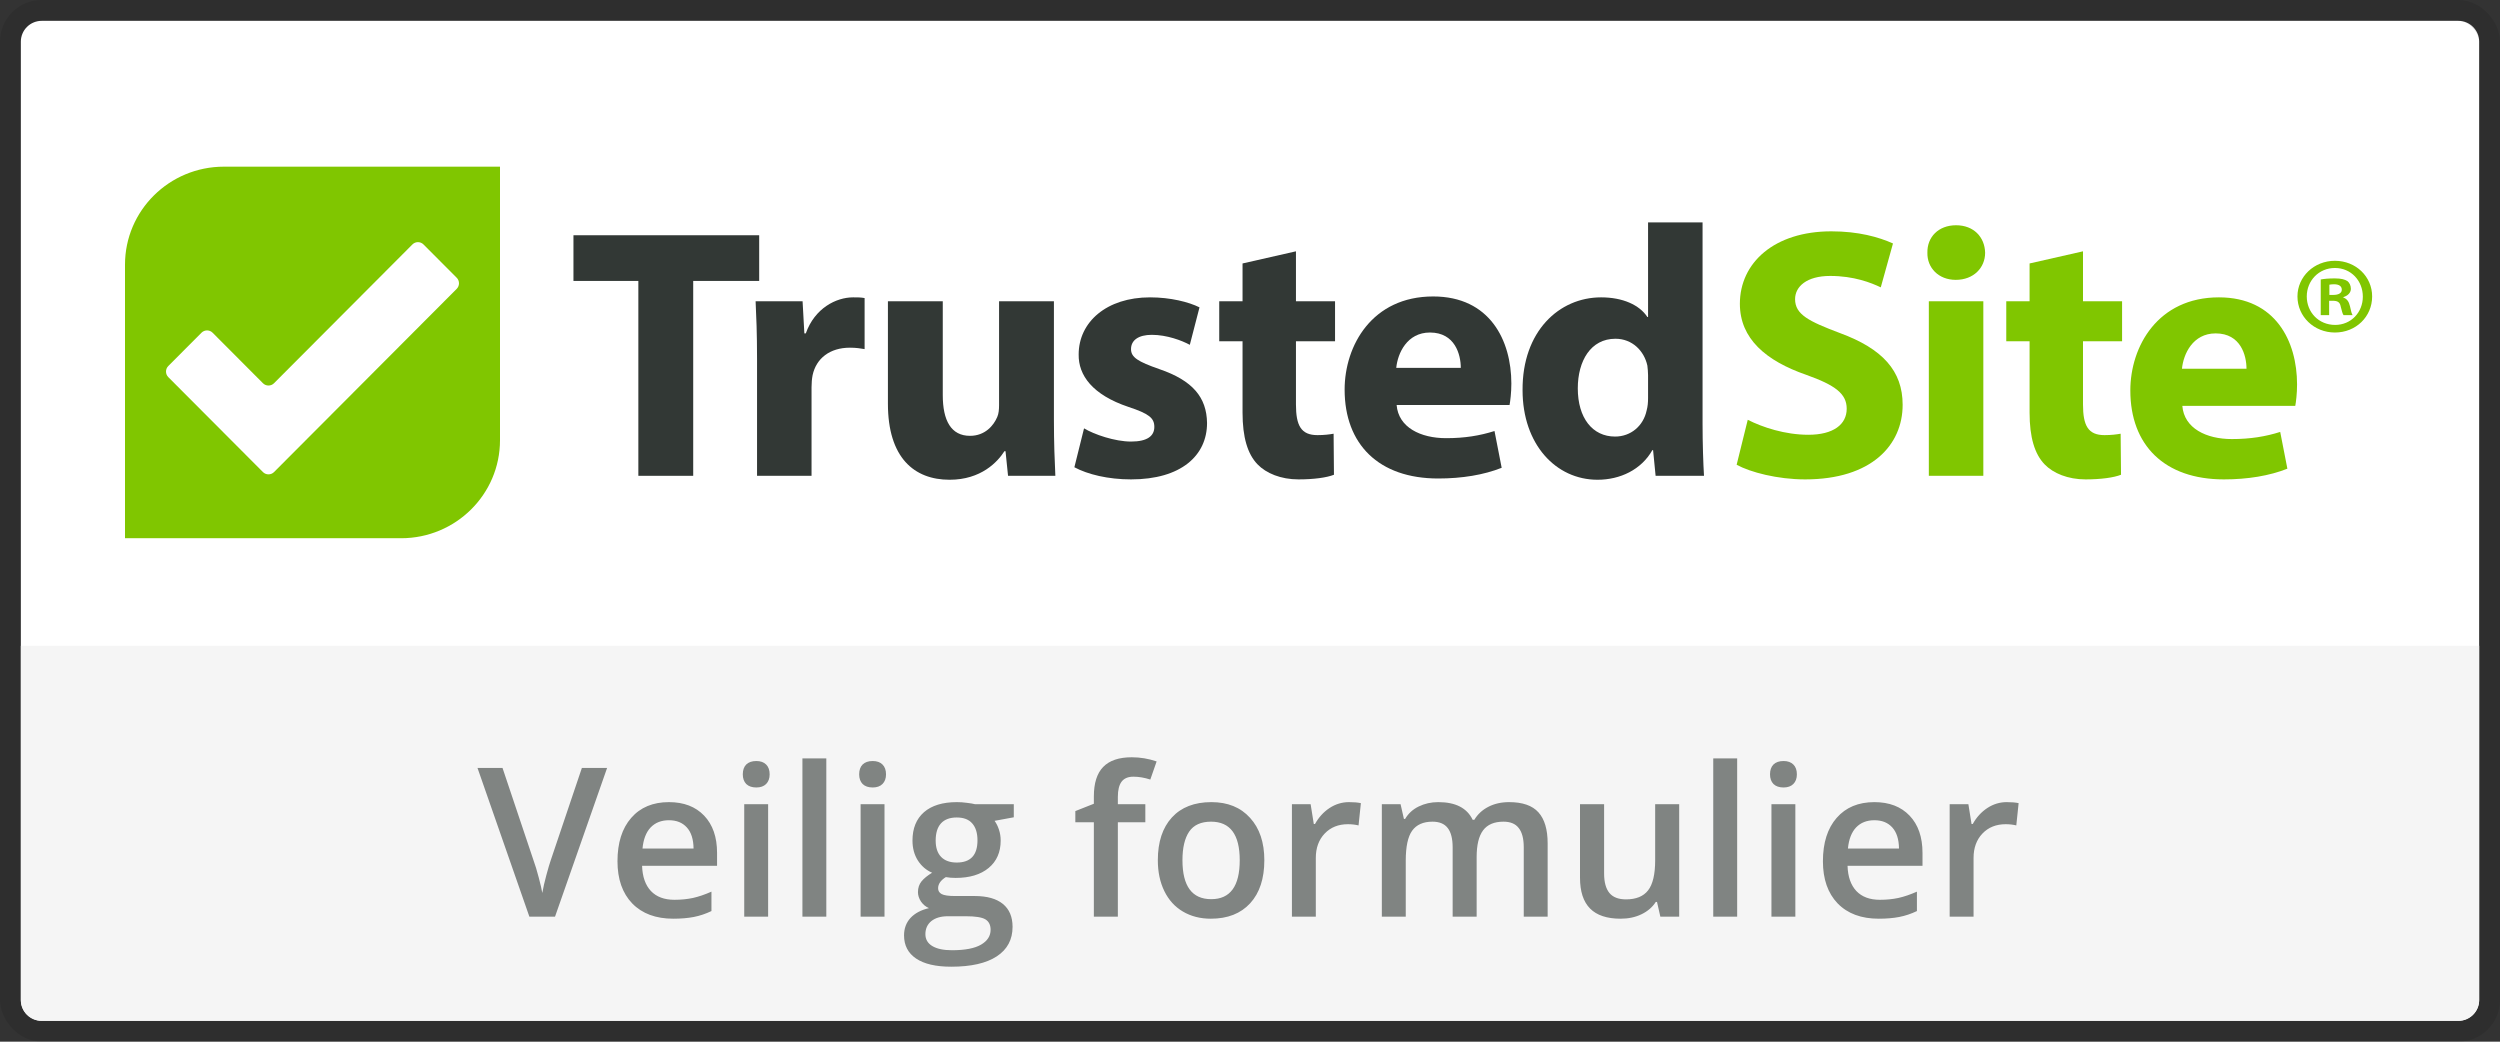
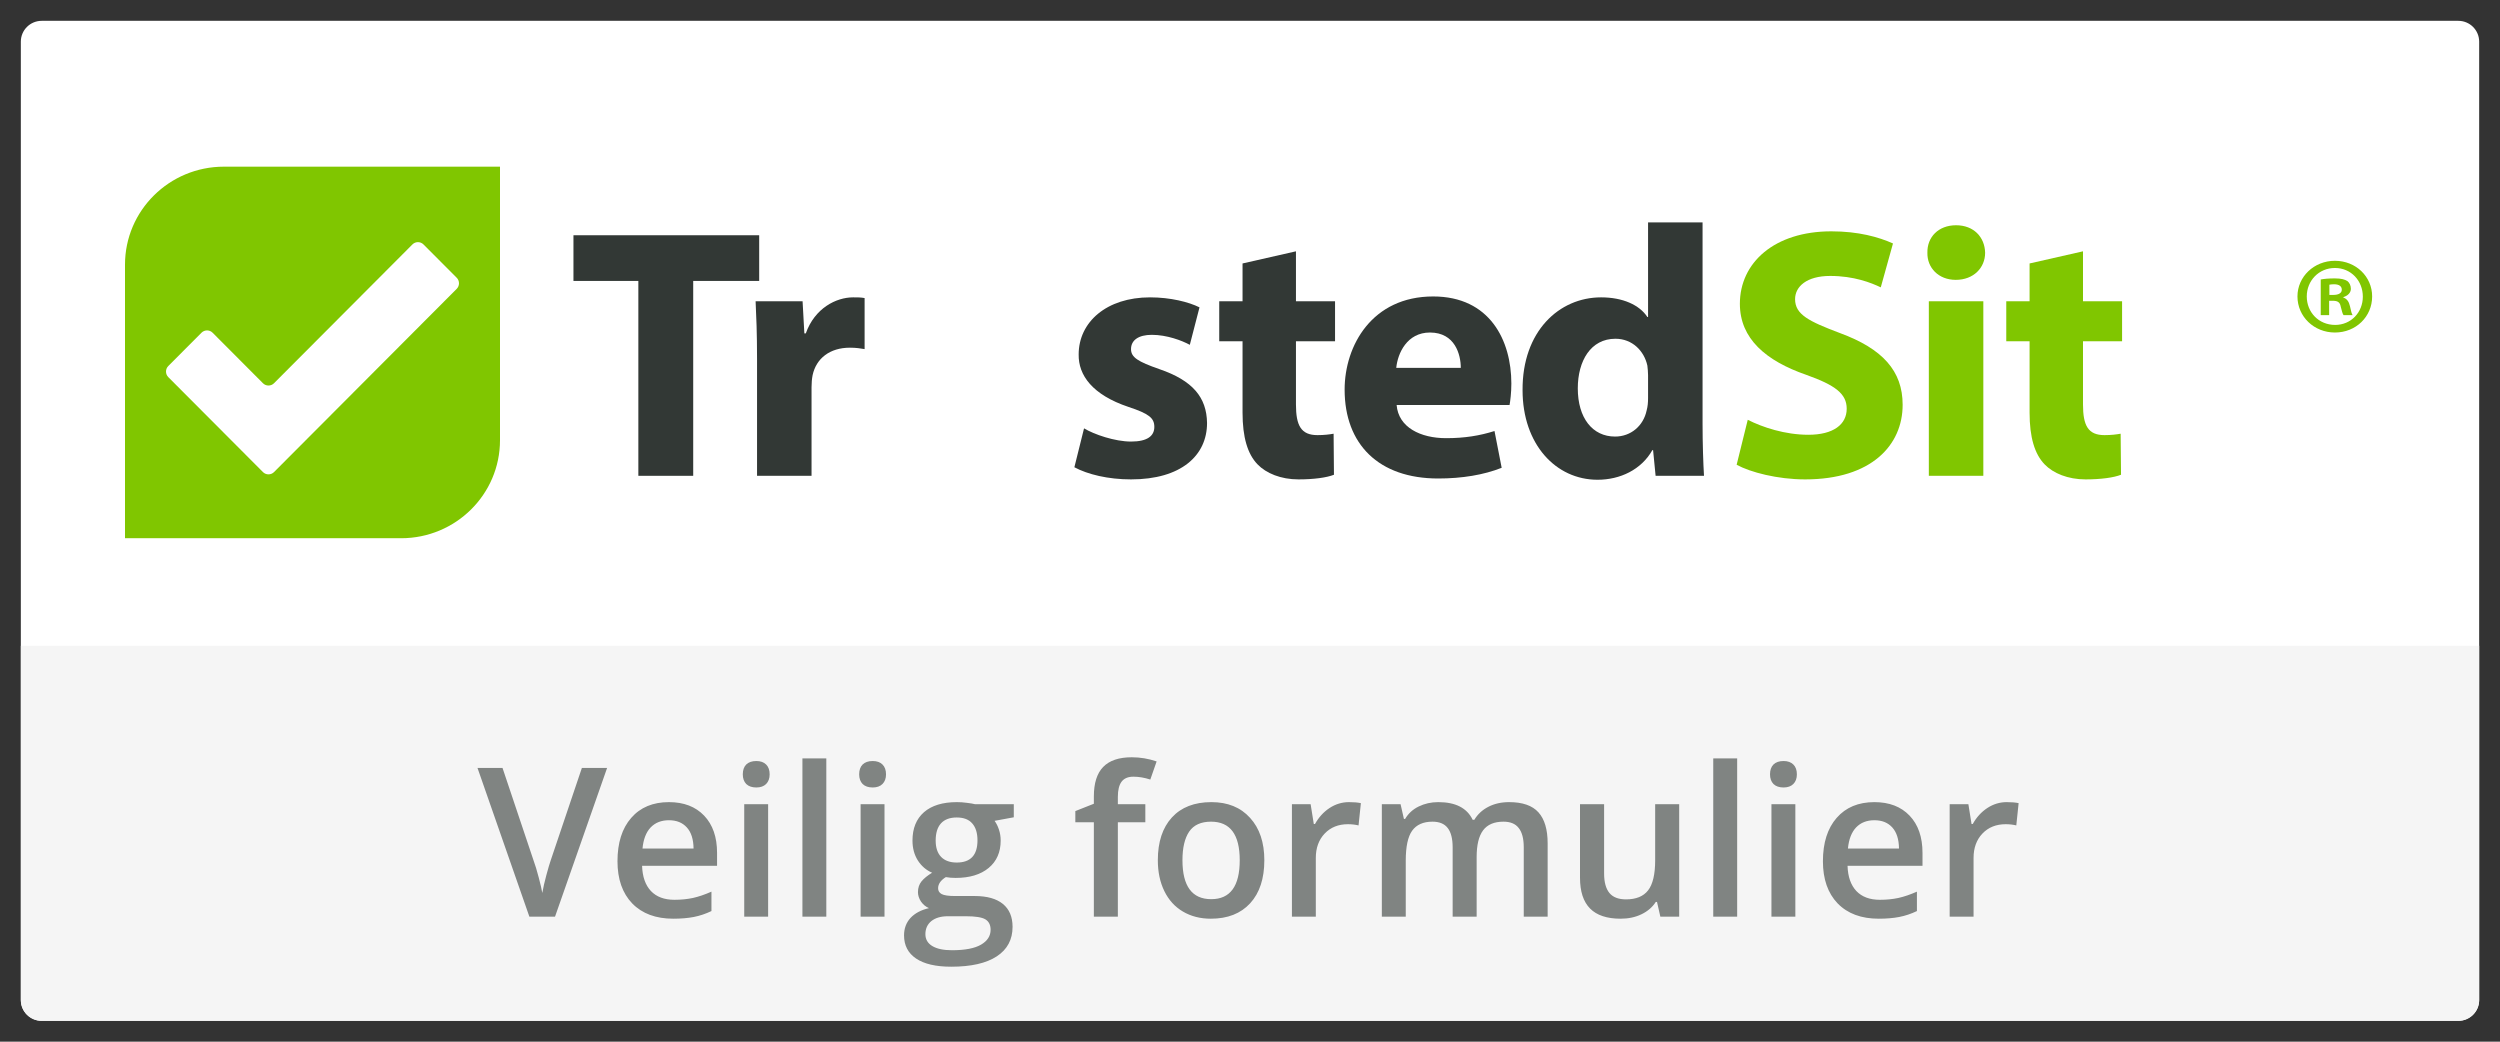
<svg xmlns="http://www.w3.org/2000/svg" width="120" height="50" viewBox="0 0 120 50" fill="none">
  <rect x="0" y="0" width="120" height="50" fill="#333333" stroke="none" />
  <path d="M1 2C1 1.448 1.448 1 2 1H118C118.552 1 119 1.448 119 2V48C119 48.552 118.552 49 118 49H2C1.448 49 1 48.552 1 48V2Z" fill="white" />
-   <rect x="0.5" y="0.5" width="119" height="49" rx="1.5" stroke="black" stroke-opacity="0.1" />
  <path d="M1 31H119V48C119 48.552 118.552 49 118 49H2C1.448 49 1 48.552 1 48V31Z" fill="#F5F5F5" />
  <path d="M27.93 36.861H29.141L26.641 44H25.41L22.92 36.861H24.121L25.61 41.3C25.689 41.511 25.771 41.785 25.859 42.12C25.947 42.452 26.004 42.7 26.03 42.862C26.073 42.615 26.138 42.328 26.226 42.003C26.314 41.677 26.385 41.437 26.44 41.28L27.93 36.861ZM32.319 44.098C31.48 44.098 30.822 43.853 30.347 43.365C29.875 42.874 29.639 42.198 29.639 41.339C29.639 40.457 29.858 39.763 30.298 39.259C30.737 38.754 31.341 38.502 32.109 38.502C32.822 38.502 33.385 38.718 33.799 39.151C34.212 39.584 34.419 40.18 34.419 40.938V41.559H30.82C30.837 42.083 30.978 42.486 31.245 42.77C31.512 43.05 31.888 43.19 32.373 43.19C32.692 43.19 32.988 43.16 33.262 43.102C33.538 43.04 33.835 42.939 34.15 42.799V43.731C33.87 43.865 33.587 43.959 33.301 44.015C33.014 44.07 32.687 44.098 32.319 44.098ZM32.109 39.371C31.745 39.371 31.452 39.487 31.23 39.718C31.012 39.949 30.882 40.286 30.84 40.728H33.291C33.285 40.283 33.177 39.946 32.969 39.718C32.76 39.487 32.474 39.371 32.109 39.371ZM36.87 44H35.723V38.6H36.87V44ZM35.654 37.169C35.654 36.964 35.71 36.806 35.82 36.695C35.934 36.585 36.095 36.529 36.304 36.529C36.505 36.529 36.662 36.585 36.773 36.695C36.886 36.806 36.943 36.964 36.943 37.169C36.943 37.364 36.886 37.519 36.773 37.633C36.662 37.743 36.505 37.799 36.304 37.799C36.095 37.799 35.934 37.743 35.82 37.633C35.71 37.519 35.654 37.364 35.654 37.169ZM39.663 44H38.516V36.402H39.663V44ZM42.456 44H41.309V38.6H42.456V44ZM41.24 37.169C41.24 36.964 41.296 36.806 41.406 36.695C41.52 36.585 41.681 36.529 41.89 36.529C42.092 36.529 42.248 36.585 42.358 36.695C42.472 36.806 42.529 36.964 42.529 37.169C42.529 37.364 42.472 37.519 42.358 37.633C42.248 37.743 42.092 37.799 41.89 37.799C41.681 37.799 41.52 37.743 41.406 37.633C41.296 37.519 41.24 37.364 41.24 37.169ZM48.662 38.6V39.23L47.739 39.4C47.824 39.514 47.894 39.654 47.949 39.82C48.005 39.986 48.032 40.162 48.032 40.348C48.032 40.904 47.84 41.342 47.456 41.661C47.072 41.98 46.543 42.14 45.869 42.14C45.697 42.14 45.54 42.127 45.4 42.101C45.153 42.254 45.029 42.433 45.029 42.638C45.029 42.761 45.086 42.854 45.2 42.916C45.317 42.978 45.531 43.009 45.84 43.009H46.782C47.378 43.009 47.83 43.136 48.14 43.39C48.449 43.644 48.603 44.01 48.603 44.488C48.603 45.1 48.351 45.572 47.847 45.904C47.342 46.236 46.613 46.402 45.659 46.402C44.923 46.402 44.362 46.272 43.975 46.012C43.587 45.751 43.394 45.38 43.394 44.898C43.394 44.566 43.498 44.286 43.706 44.059C43.918 43.834 44.212 43.678 44.59 43.59C44.437 43.525 44.31 43.421 44.209 43.277C44.111 43.131 44.062 42.978 44.062 42.818C44.062 42.617 44.12 42.446 44.233 42.306C44.347 42.166 44.517 42.027 44.741 41.891C44.461 41.77 44.233 41.575 44.058 41.305C43.885 41.031 43.799 40.712 43.799 40.348C43.799 39.762 43.983 39.308 44.351 38.985C44.722 38.663 45.249 38.502 45.933 38.502C46.086 38.502 46.245 38.513 46.411 38.536C46.58 38.556 46.707 38.577 46.792 38.6H48.662ZM44.419 44.84C44.419 45.087 44.53 45.278 44.751 45.411C44.976 45.545 45.29 45.611 45.693 45.611C46.318 45.611 46.784 45.522 47.09 45.343C47.396 45.164 47.549 44.926 47.549 44.63C47.549 44.395 47.464 44.228 47.295 44.127C47.129 44.029 46.818 43.98 46.362 43.98H45.493C45.164 43.98 44.902 44.057 44.707 44.21C44.515 44.366 44.419 44.576 44.419 44.84ZM44.912 40.348C44.912 40.686 44.998 40.947 45.171 41.129C45.347 41.311 45.597 41.402 45.923 41.402C46.587 41.402 46.919 41.047 46.919 40.338C46.919 39.986 46.836 39.716 46.67 39.527C46.507 39.335 46.258 39.239 45.923 39.239C45.591 39.239 45.339 39.334 45.166 39.523C44.997 39.711 44.912 39.986 44.912 40.348ZM54.976 39.469H53.657V44H52.505V39.469H51.616V38.932L52.505 38.58V38.228C52.505 37.59 52.655 37.118 52.954 36.812C53.254 36.503 53.711 36.349 54.326 36.349C54.73 36.349 55.127 36.415 55.518 36.549L55.215 37.418C54.932 37.327 54.661 37.281 54.404 37.281C54.144 37.281 53.953 37.363 53.833 37.525C53.716 37.685 53.657 37.926 53.657 38.248V38.6H54.976V39.469ZM60.688 41.29C60.688 42.172 60.462 42.861 60.01 43.355C59.557 43.85 58.927 44.098 58.12 44.098C57.616 44.098 57.17 43.984 56.782 43.756C56.395 43.528 56.097 43.201 55.889 42.774C55.68 42.348 55.576 41.853 55.576 41.29C55.576 40.414 55.801 39.731 56.25 39.239C56.699 38.748 57.332 38.502 58.149 38.502C58.931 38.502 59.549 38.754 60.005 39.259C60.461 39.76 60.688 40.437 60.688 41.29ZM56.758 41.29C56.758 42.537 57.218 43.16 58.14 43.16C59.051 43.16 59.507 42.537 59.507 41.29C59.507 40.056 59.048 39.44 58.13 39.44C57.648 39.44 57.298 39.599 57.08 39.918C56.865 40.237 56.758 40.694 56.758 41.29ZM64.751 38.502C64.982 38.502 65.172 38.518 65.322 38.551L65.21 39.62C65.047 39.581 64.878 39.562 64.702 39.562C64.243 39.562 63.87 39.711 63.584 40.011C63.301 40.31 63.159 40.699 63.159 41.178V44H62.012V38.6H62.91L63.062 39.552H63.12C63.299 39.23 63.532 38.974 63.818 38.785C64.108 38.596 64.419 38.502 64.751 38.502ZM70.879 44H69.727V40.67C69.727 40.257 69.648 39.949 69.492 39.747C69.336 39.542 69.092 39.44 68.76 39.44C68.317 39.44 67.992 39.584 67.783 39.874C67.578 40.16 67.476 40.639 67.476 41.31V44H66.328V38.6H67.227L67.388 39.308H67.446C67.596 39.05 67.812 38.852 68.096 38.712C68.382 38.572 68.696 38.502 69.038 38.502C69.868 38.502 70.418 38.785 70.689 39.352H70.767C70.926 39.085 71.151 38.876 71.44 38.727C71.73 38.577 72.062 38.502 72.436 38.502C73.081 38.502 73.55 38.665 73.843 38.99C74.139 39.316 74.287 39.812 74.287 40.48V44H73.14V40.67C73.14 40.257 73.06 39.949 72.9 39.747C72.744 39.542 72.5 39.44 72.168 39.44C71.722 39.44 71.395 39.579 71.186 39.859C70.981 40.136 70.879 40.562 70.879 41.139V44ZM79.697 44L79.536 43.292H79.478C79.318 43.543 79.09 43.74 78.794 43.883C78.501 44.026 78.166 44.098 77.788 44.098C77.134 44.098 76.645 43.935 76.323 43.609C76.001 43.284 75.84 42.791 75.84 42.13V38.6H76.997V41.93C76.997 42.343 77.082 42.654 77.251 42.862C77.42 43.067 77.686 43.17 78.047 43.17C78.529 43.17 78.882 43.027 79.106 42.74C79.334 42.45 79.448 41.967 79.448 41.29V38.6H80.601V44H79.697ZM83.384 44H82.236V36.402H83.384V44ZM86.177 44H85.029V38.6H86.177V44ZM84.961 37.169C84.961 36.964 85.016 36.806 85.127 36.695C85.241 36.585 85.402 36.529 85.61 36.529C85.812 36.529 85.968 36.585 86.079 36.695C86.193 36.806 86.25 36.964 86.25 37.169C86.25 37.364 86.193 37.519 86.079 37.633C85.968 37.743 85.812 37.799 85.61 37.799C85.402 37.799 85.241 37.743 85.127 37.633C85.016 37.519 84.961 37.364 84.961 37.169ZM90.181 44.098C89.341 44.098 88.683 43.853 88.208 43.365C87.736 42.874 87.5 42.198 87.5 41.339C87.5 40.457 87.72 39.763 88.159 39.259C88.599 38.754 89.203 38.502 89.971 38.502C90.684 38.502 91.247 38.718 91.66 39.151C92.074 39.584 92.28 40.18 92.28 40.938V41.559H88.682C88.698 42.083 88.84 42.486 89.106 42.77C89.373 43.05 89.749 43.19 90.234 43.19C90.553 43.19 90.85 43.16 91.123 43.102C91.4 43.04 91.696 42.939 92.012 42.799V43.731C91.732 43.865 91.449 43.959 91.162 44.015C90.876 44.07 90.549 44.098 90.181 44.098ZM89.971 39.371C89.606 39.371 89.313 39.487 89.092 39.718C88.874 39.949 88.743 40.286 88.701 40.728H91.152C91.146 40.283 91.038 39.946 90.83 39.718C90.622 39.487 90.335 39.371 89.971 39.371ZM96.323 38.502C96.554 38.502 96.745 38.518 96.894 38.551L96.782 39.62C96.62 39.581 96.45 39.562 96.274 39.562C95.815 39.562 95.443 39.711 95.156 40.011C94.873 40.31 94.731 40.699 94.731 41.178V44H93.584V38.6H94.482L94.634 39.552H94.692C94.871 39.23 95.104 38.974 95.391 38.785C95.68 38.596 95.991 38.502 96.323 38.502Z" fill="#808482" />
  <g clip-path="url(#clip0)">
-     <path fill-rule="evenodd" clip-rule="evenodd" d="M111.799 14.438V15.127H111.395V13.415C111.555 13.384 111.778 13.363 112.065 13.363C112.395 13.363 112.544 13.415 112.672 13.489C112.767 13.562 112.842 13.697 112.842 13.864C112.842 14.052 112.693 14.198 112.48 14.261V14.281C112.65 14.344 112.746 14.469 112.799 14.699C112.852 14.96 112.884 15.064 112.927 15.127H112.491C112.438 15.064 112.406 14.908 112.353 14.709C112.321 14.521 112.214 14.438 111.991 14.438H111.799ZM111.81 13.666V14.156H112.001C112.225 14.156 112.406 14.083 112.406 13.906C112.406 13.749 112.289 13.645 112.033 13.645C111.927 13.645 111.853 13.655 111.81 13.666ZM112.076 12.518C113.086 12.518 113.863 13.28 113.863 14.229C113.863 15.2 113.086 15.961 112.076 15.961C111.076 15.961 110.278 15.2 110.278 14.229C110.278 13.28 111.076 12.518 112.076 12.518ZM112.076 12.863C111.299 12.863 110.725 13.478 110.725 14.229C110.725 14.991 111.299 15.596 112.087 15.596C112.852 15.596 113.416 14.991 113.416 14.24C113.416 13.478 112.852 12.863 112.076 12.863Z" fill="#80C600" />
-     <path fill-rule="evenodd" clip-rule="evenodd" d="M107.832 17.7C107.832 17.066 107.557 16.003 106.352 16.003C105.251 16.003 104.803 16.997 104.734 17.7H107.832ZM104.752 19.482C104.838 20.561 105.905 21.075 107.127 21.075C108.021 21.075 108.745 20.955 109.45 20.732L109.794 22.497C108.934 22.839 107.884 23.011 106.748 23.011C103.891 23.011 102.256 21.366 102.256 18.745C102.256 16.62 103.581 14.273 106.507 14.273C109.226 14.273 110.259 16.38 110.259 18.453C110.259 18.899 110.208 19.293 110.173 19.482H104.752Z" fill="#80C600" />
+     <path fill-rule="evenodd" clip-rule="evenodd" d="M111.799 14.438V15.127H111.395V13.415C111.555 13.384 111.778 13.363 112.065 13.363C112.395 13.363 112.544 13.415 112.672 13.489C112.767 13.562 112.842 13.697 112.842 13.864C112.842 14.052 112.693 14.198 112.48 14.261V14.281C112.65 14.344 112.746 14.469 112.799 14.699C112.852 14.96 112.884 15.064 112.927 15.127H112.491C112.438 15.064 112.406 14.908 112.353 14.709C112.321 14.521 112.214 14.438 111.991 14.438ZM111.81 13.666V14.156H112.001C112.225 14.156 112.406 14.083 112.406 13.906C112.406 13.749 112.289 13.645 112.033 13.645C111.927 13.645 111.853 13.655 111.81 13.666ZM112.076 12.518C113.086 12.518 113.863 13.28 113.863 14.229C113.863 15.2 113.086 15.961 112.076 15.961C111.076 15.961 110.278 15.2 110.278 14.229C110.278 13.28 111.076 12.518 112.076 12.518ZM112.076 12.863C111.299 12.863 110.725 13.478 110.725 14.229C110.725 14.991 111.299 15.596 112.087 15.596C112.852 15.596 113.416 14.991 113.416 14.24C113.416 13.478 112.852 12.863 112.076 12.863Z" fill="#80C600" />
    <path fill-rule="evenodd" clip-rule="evenodd" d="M99.984 12.063V14.461H101.86V16.381H99.984V19.413C99.984 20.424 100.225 20.886 101.017 20.886C101.344 20.886 101.602 20.852 101.791 20.818L101.809 22.788C101.464 22.925 100.845 23.011 100.105 23.011C99.261 23.011 98.556 22.719 98.143 22.291C97.661 21.794 97.42 20.989 97.42 19.807V16.381H96.301V14.461H97.42V12.646L99.984 12.063Z" fill="#80C600" />
    <path fill-rule="evenodd" clip-rule="evenodd" d="M92.584 22.839H95.2V14.461H92.584V22.839ZM95.286 12.132C95.286 12.851 94.735 13.433 93.875 13.433C93.048 13.433 92.498 12.851 92.515 12.132C92.498 11.378 93.048 10.812 93.892 10.812C94.735 10.812 95.269 11.378 95.286 12.132Z" fill="#80C600" />
    <path fill-rule="evenodd" clip-rule="evenodd" d="M83.892 20.15C84.598 20.509 85.682 20.869 86.801 20.869C88.006 20.869 88.642 20.372 88.642 19.619C88.642 18.899 88.092 18.488 86.697 17.991C84.77 17.323 83.514 16.26 83.514 14.582C83.514 12.611 85.166 11.104 87.902 11.104C89.21 11.104 90.174 11.378 90.863 11.686L90.277 13.793C89.813 13.571 88.987 13.245 87.851 13.245C86.715 13.245 86.164 13.759 86.164 14.359C86.164 15.095 86.818 15.421 88.315 15.986C90.363 16.74 91.327 17.802 91.327 19.43C91.327 21.366 89.83 23.011 86.646 23.011C85.321 23.011 84.013 22.668 83.359 22.308L83.892 20.15Z" fill="#80C600" />
    <path fill-rule="evenodd" clip-rule="evenodd" d="M79.107 18.008C79.107 17.871 79.09 17.682 79.073 17.546C78.918 16.843 78.35 16.26 77.541 16.26C76.354 16.26 75.734 17.323 75.734 18.642C75.734 20.064 76.44 20.955 77.524 20.955C78.281 20.955 78.883 20.441 79.038 19.704C79.09 19.516 79.107 19.327 79.107 19.104V18.008ZM81.723 10.675V20.338C81.723 21.28 81.757 22.274 81.792 22.839H79.469L79.348 21.606H79.314C78.78 22.548 77.765 23.028 76.68 23.028C74.684 23.028 73.083 21.332 73.083 18.728C73.066 15.901 74.839 14.273 76.853 14.273C77.885 14.273 78.694 14.633 79.073 15.215H79.107V10.675H81.723Z" fill="#323835" />
    <path fill-rule="evenodd" clip-rule="evenodd" d="M67.038 19.439C67.124 20.518 68.191 21.032 69.413 21.032C70.308 21.032 71.031 20.912 71.736 20.689L72.08 22.454C71.22 22.797 70.17 22.968 69.034 22.968C66.177 22.968 64.542 21.323 64.542 18.702C64.542 16.578 65.867 14.23 68.793 14.23C71.512 14.23 72.545 16.338 72.545 18.411C72.545 18.857 72.493 19.25 72.459 19.439H67.038ZM70.118 17.657C70.118 17.023 69.843 15.961 68.638 15.961C67.537 15.961 67.089 16.955 67.02 17.657H70.118Z" fill="#323835" />
    <path fill-rule="evenodd" clip-rule="evenodd" d="M62.206 12.063V14.461H64.082V16.381H62.206V19.413C62.206 20.424 62.447 20.886 63.239 20.886C63.566 20.886 63.824 20.852 64.013 20.818L64.03 22.788C63.686 22.925 63.066 23.011 62.326 23.011C61.483 23.011 60.777 22.719 60.364 22.291C59.883 21.794 59.642 20.989 59.642 19.807V16.381H58.523V14.461H59.642V12.646L62.206 12.063Z" fill="#323835" />
    <path fill-rule="evenodd" clip-rule="evenodd" d="M52.034 20.561C52.516 20.852 53.514 21.195 54.289 21.195C55.081 21.195 55.408 20.92 55.408 20.492C55.408 20.064 55.15 19.858 54.169 19.533C52.43 18.95 51.759 18.008 51.776 17.014C51.776 15.455 53.119 14.273 55.201 14.273C56.182 14.273 57.06 14.496 57.576 14.753L57.111 16.552C56.733 16.346 56.01 16.072 55.287 16.072C54.65 16.072 54.289 16.329 54.289 16.757C54.289 17.151 54.616 17.357 55.648 17.717C57.249 18.265 57.92 19.07 57.938 20.304C57.938 21.863 56.698 23.011 54.289 23.011C53.187 23.011 52.206 22.771 51.57 22.428L52.034 20.561Z" fill="#323835" />
-     <path fill-rule="evenodd" clip-rule="evenodd" d="M50.588 20.149C50.588 21.246 50.623 22.137 50.657 22.839H48.386L48.265 21.657H48.213C47.886 22.171 47.094 23.028 45.58 23.028C43.876 23.028 42.62 21.966 42.62 19.379V14.461H45.253V18.968C45.253 20.184 45.649 20.92 46.561 20.92C47.284 20.92 47.697 20.424 47.869 20.012C47.938 19.858 47.955 19.653 47.955 19.447V14.461H50.588V20.149Z" fill="#323835" />
    <path fill-rule="evenodd" clip-rule="evenodd" d="M36.338 17.22C36.338 15.986 36.303 15.181 36.269 14.461H38.524L38.609 16.003H38.678C39.109 14.787 40.141 14.273 40.95 14.273C41.191 14.273 41.312 14.273 41.501 14.307V16.757C41.312 16.723 41.088 16.689 40.795 16.689C39.832 16.689 39.178 17.203 39.005 18.008C38.971 18.179 38.954 18.385 38.954 18.591V22.84H36.338V17.22Z" fill="#323835" />
    <path fill-rule="evenodd" clip-rule="evenodd" d="M30.641 13.485H27.526V11.292H36.441V13.485H33.274V22.839H30.641V13.485Z" fill="#323835" />
    <g clip-path="url(#clip1)">
-       <ellipse cx="15" cy="16.917" rx="9" ry="8.917" fill="white" />
      <path fill-rule="evenodd" clip-rule="evenodd" d="M19.252 25.835H6V12.705C6 10.106 8.126 8 10.748 8H24V21.13C24 23.729 21.874 25.835 19.252 25.835ZM20.327 11.733C20.181 11.586 19.942 11.586 19.796 11.733L13.153 18.395C13.007 18.542 12.768 18.542 12.622 18.395L10.204 15.97C10.058 15.823 9.819 15.823 9.672 15.97L8.078 17.569C7.932 17.715 7.932 17.955 8.078 18.102L12.622 22.66C12.768 22.806 13.007 22.806 13.153 22.66L21.922 13.865C22.068 13.718 22.068 13.478 21.922 13.332L20.327 11.733Z" fill="#80C600" />
    </g>
  </g>
  <defs>
    <clipPath id="clip0">
      <path d="M6 8H114V25.835H6V8Z" fill="white" />
    </clipPath>
    <clipPath id="clip1">
      <path d="M6 8H24V25.835H6V8Z" fill="white" />
    </clipPath>
  </defs>
</svg>